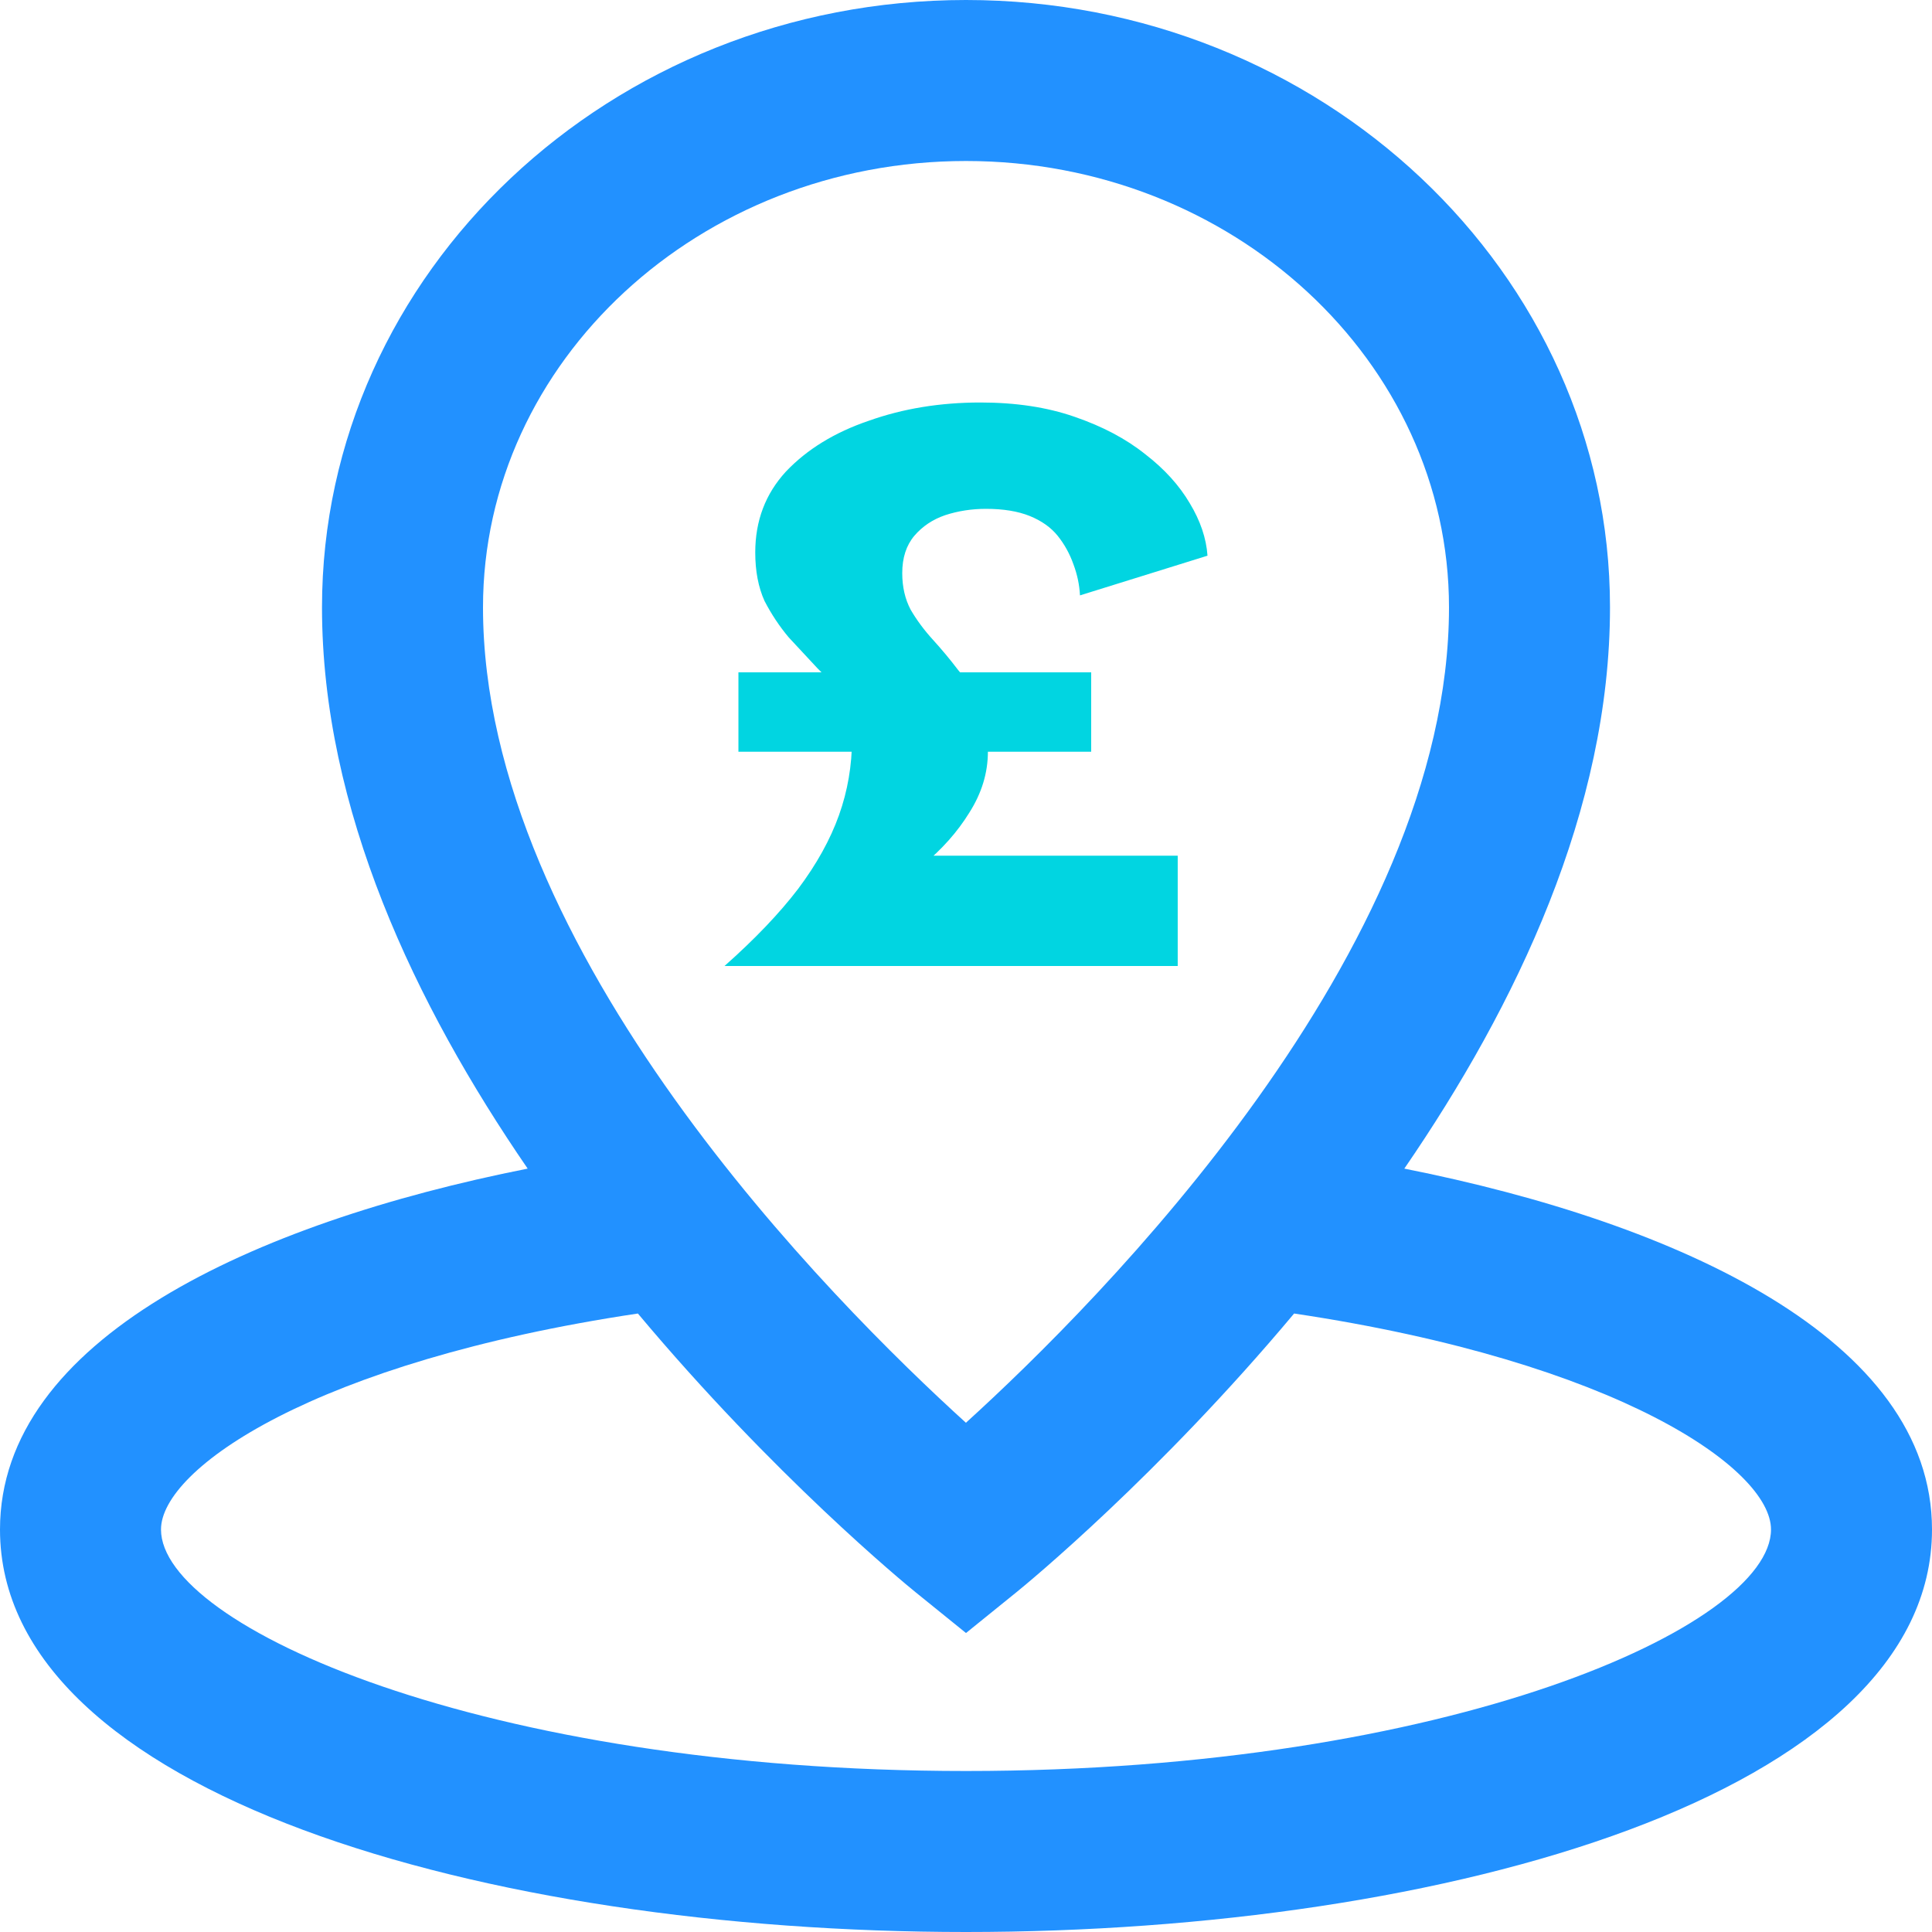
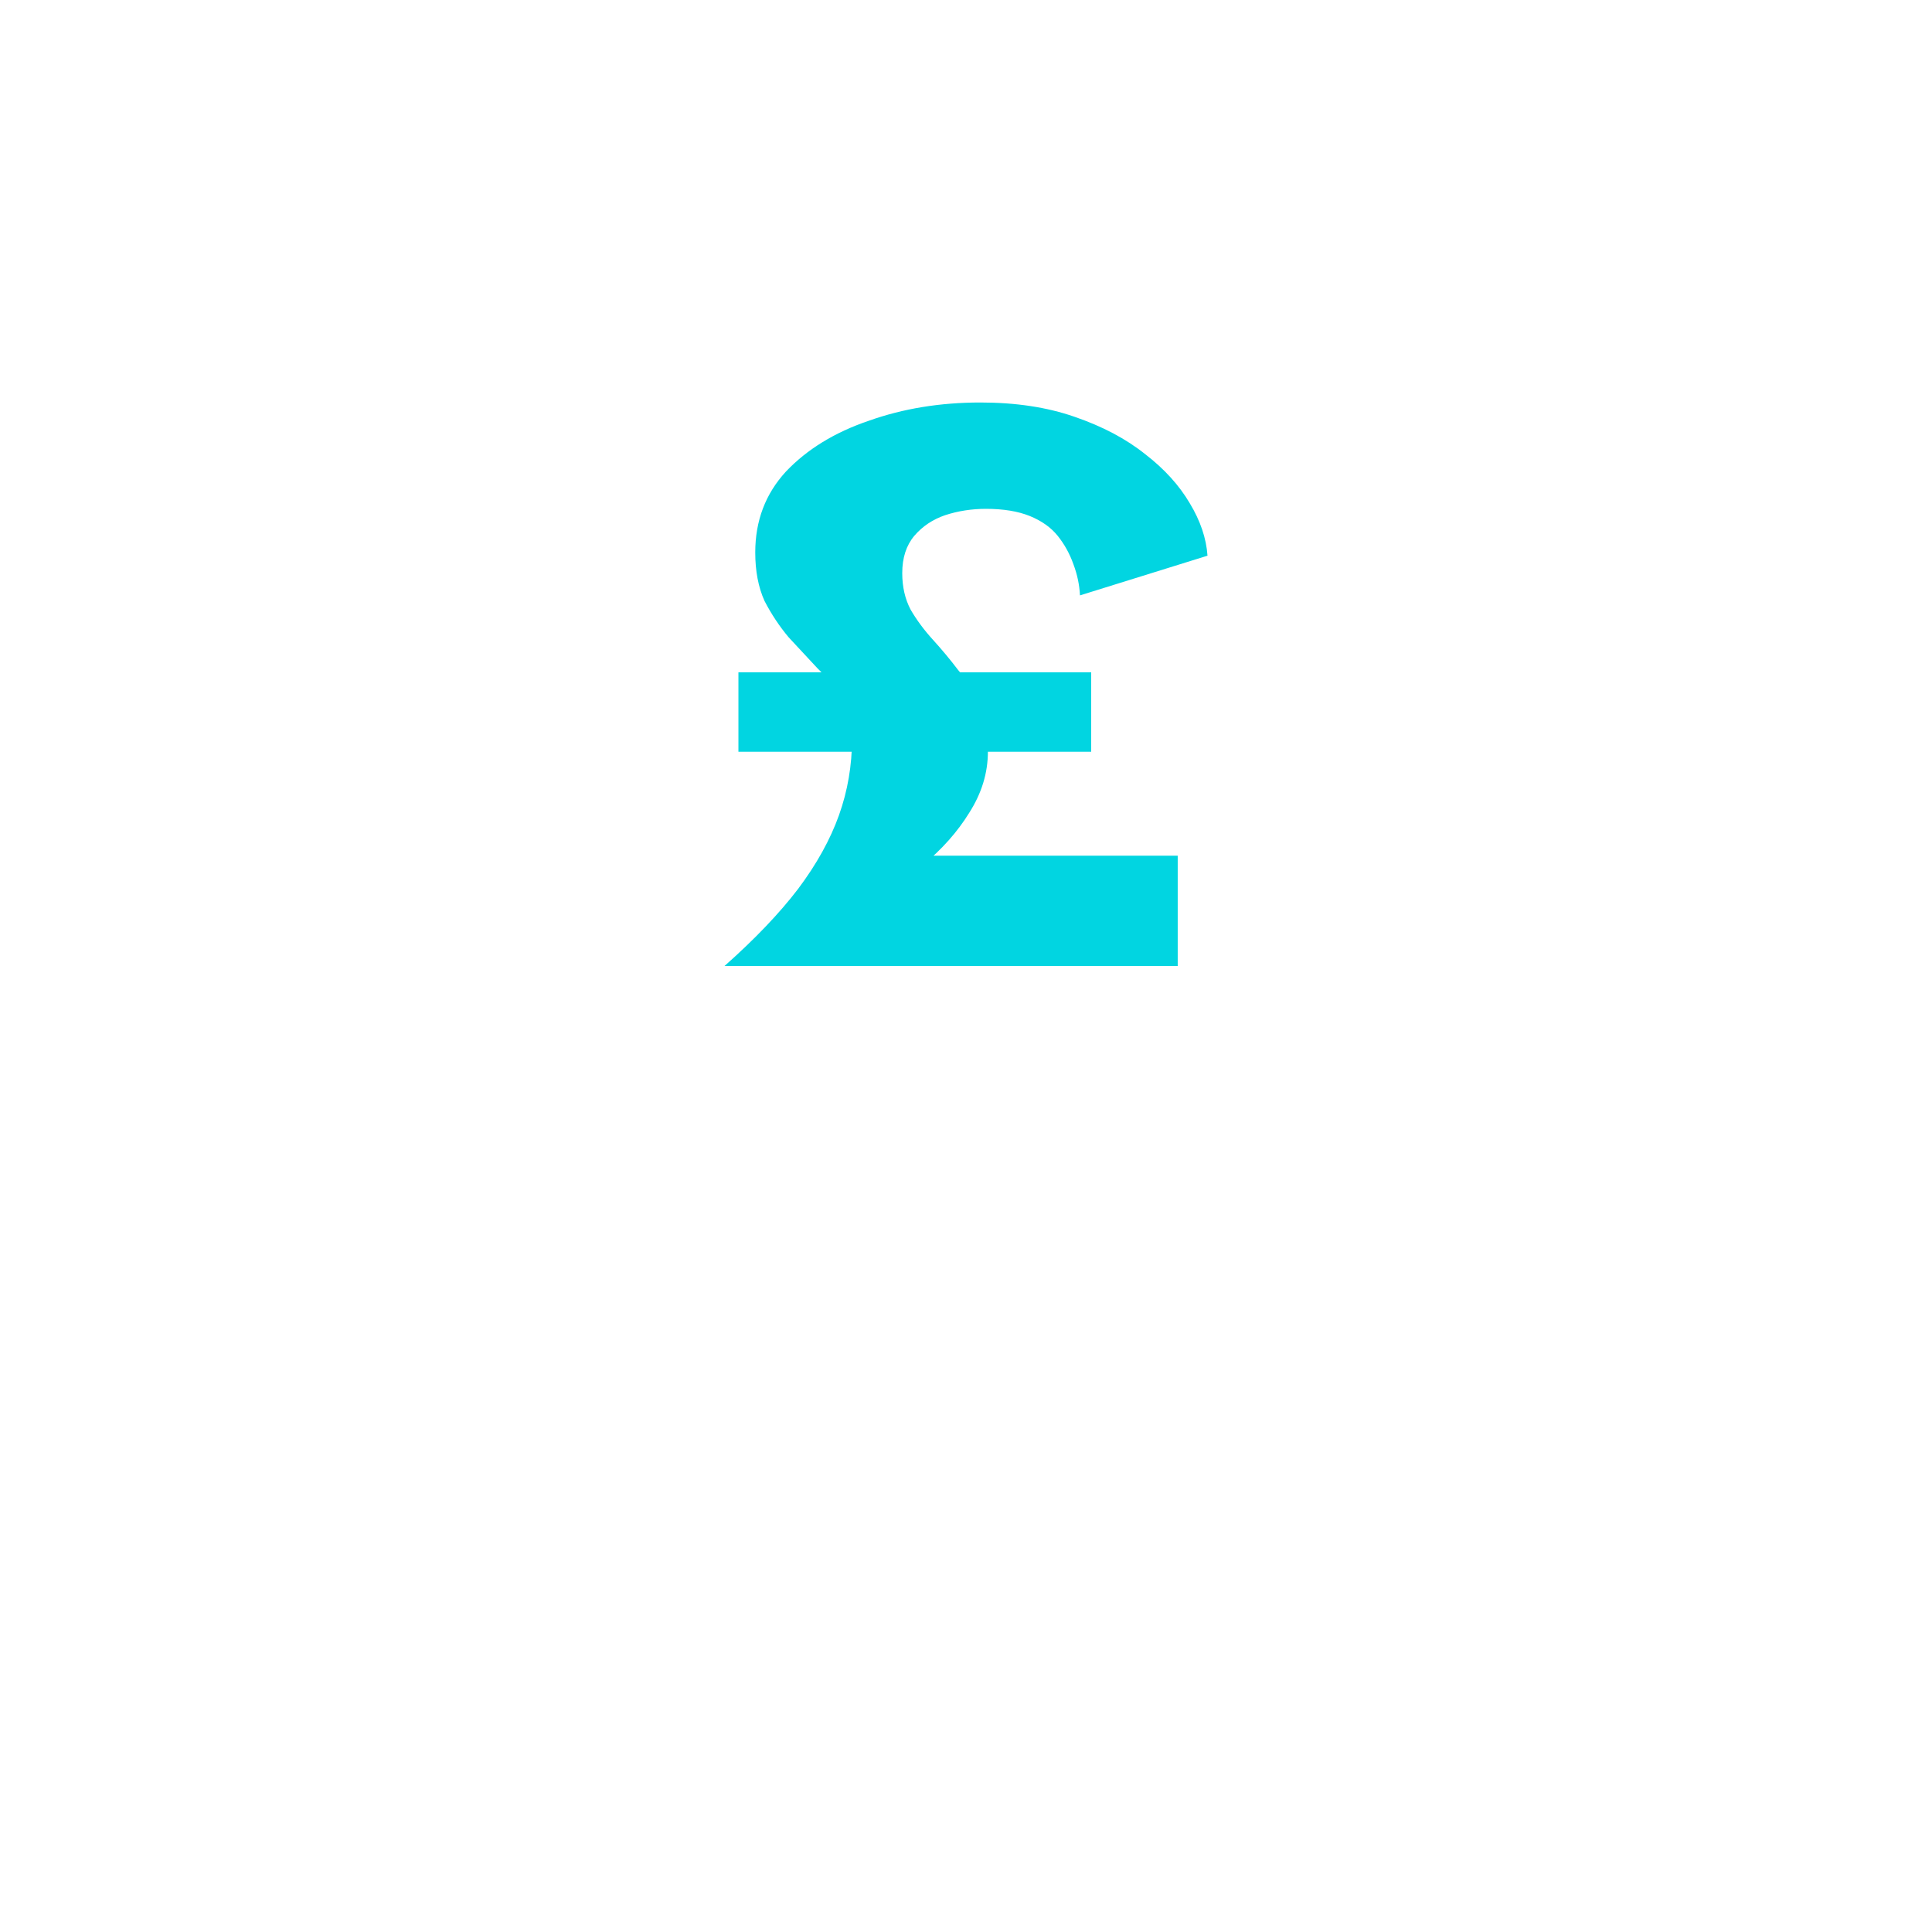
<svg xmlns="http://www.w3.org/2000/svg" width="24" height="24" viewBox="0 0 24 24" fill="none">
-   <path d="M17.445 14.517C18.841 12.484 20 10.053 20 7.545C20 3.385 16.411 0 12 0C7.589 0 4 3.385 4 7.545C4 10.053 5.159 12.484 6.555 14.517C3.147 15.193 0 16.64 0 19C0 22.283 6.037 24 12 24C17.963 24 24 22.283 24 19C24 16.64 20.852 15.193 17.445 14.517ZM12 2C15.309 2 18 4.488 18 7.545C18 11.815 13.654 16.171 11.999 17.674C10.345 16.173 6 11.824 6 7.545C6 4.488 8.691 2 12 2ZM12 22C5.988 22 2 20.194 2 19C2 18.247 3.904 16.918 7.924 16.317C9.61 18.33 11.231 19.664 11.372 19.778L12 20.286L12.628 19.778C12.769 19.664 14.39 18.33 16.076 16.317C20.096 16.918 22 18.247 22 19C22 20.194 18.012 22 12 22Z" fill="#2291FF" />
  <path d="M9.173 8.352V9.338H13.555V8.352H9.173ZM13.416 7.396L15 6.903C14.985 6.686 14.911 6.469 14.78 6.252C14.649 6.029 14.464 5.825 14.225 5.641C13.986 5.45 13.694 5.296 13.347 5.177C13.008 5.059 12.618 5 12.179 5C11.678 5 11.216 5.076 10.792 5.227C10.368 5.371 10.025 5.582 9.763 5.858C9.509 6.134 9.382 6.469 9.382 6.863C9.382 7.093 9.42 7.294 9.497 7.465C9.582 7.629 9.682 7.78 9.798 7.918C9.921 8.05 10.04 8.178 10.156 8.303C10.279 8.421 10.38 8.553 10.457 8.697C10.541 8.835 10.584 8.996 10.584 9.18C10.584 9.509 10.53 9.824 10.422 10.127C10.314 10.429 10.145 10.735 9.913 11.044C9.682 11.346 9.378 11.665 9 12H14.63V10.63H10.607L10.017 11.507C10.233 11.454 10.468 11.362 10.723 11.231C10.977 11.1 11.223 10.938 11.462 10.748C11.701 10.551 11.894 10.334 12.04 10.097C12.195 9.854 12.272 9.601 12.272 9.338C12.272 9.115 12.237 8.921 12.168 8.756C12.098 8.592 12.01 8.447 11.902 8.323C11.802 8.191 11.697 8.066 11.59 7.948C11.482 7.83 11.389 7.705 11.312 7.573C11.243 7.442 11.208 7.291 11.208 7.12C11.208 6.929 11.258 6.775 11.358 6.656C11.459 6.538 11.586 6.453 11.74 6.4C11.902 6.347 12.071 6.321 12.249 6.321C12.464 6.321 12.646 6.351 12.792 6.41C12.938 6.469 13.054 6.551 13.139 6.656C13.223 6.761 13.289 6.88 13.335 7.011C13.382 7.136 13.409 7.264 13.416 7.396Z" fill="#01D5E1" />
</svg>